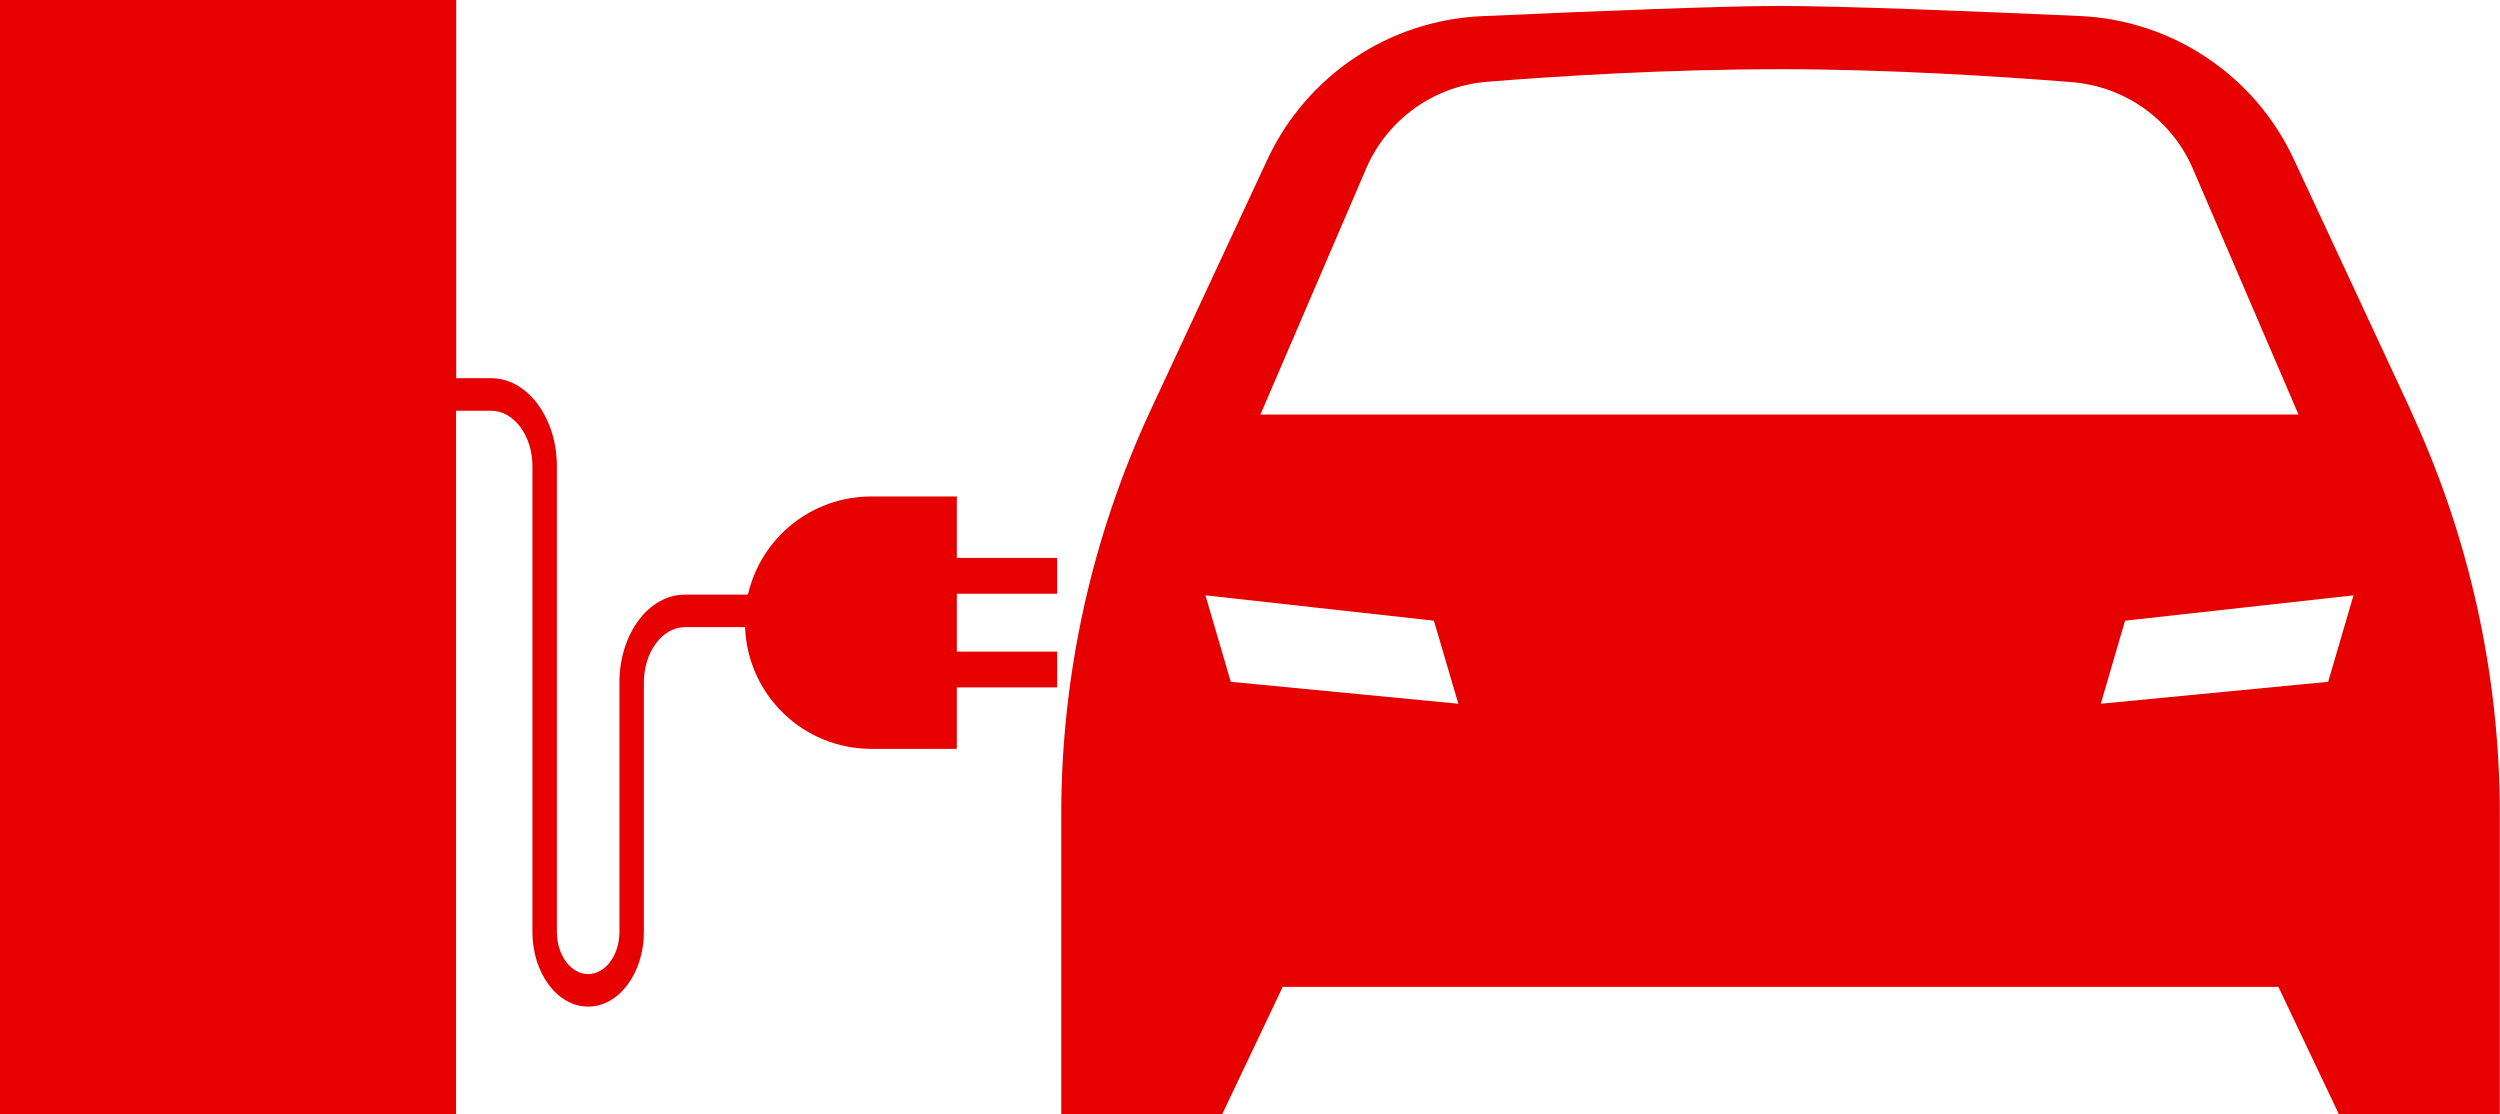
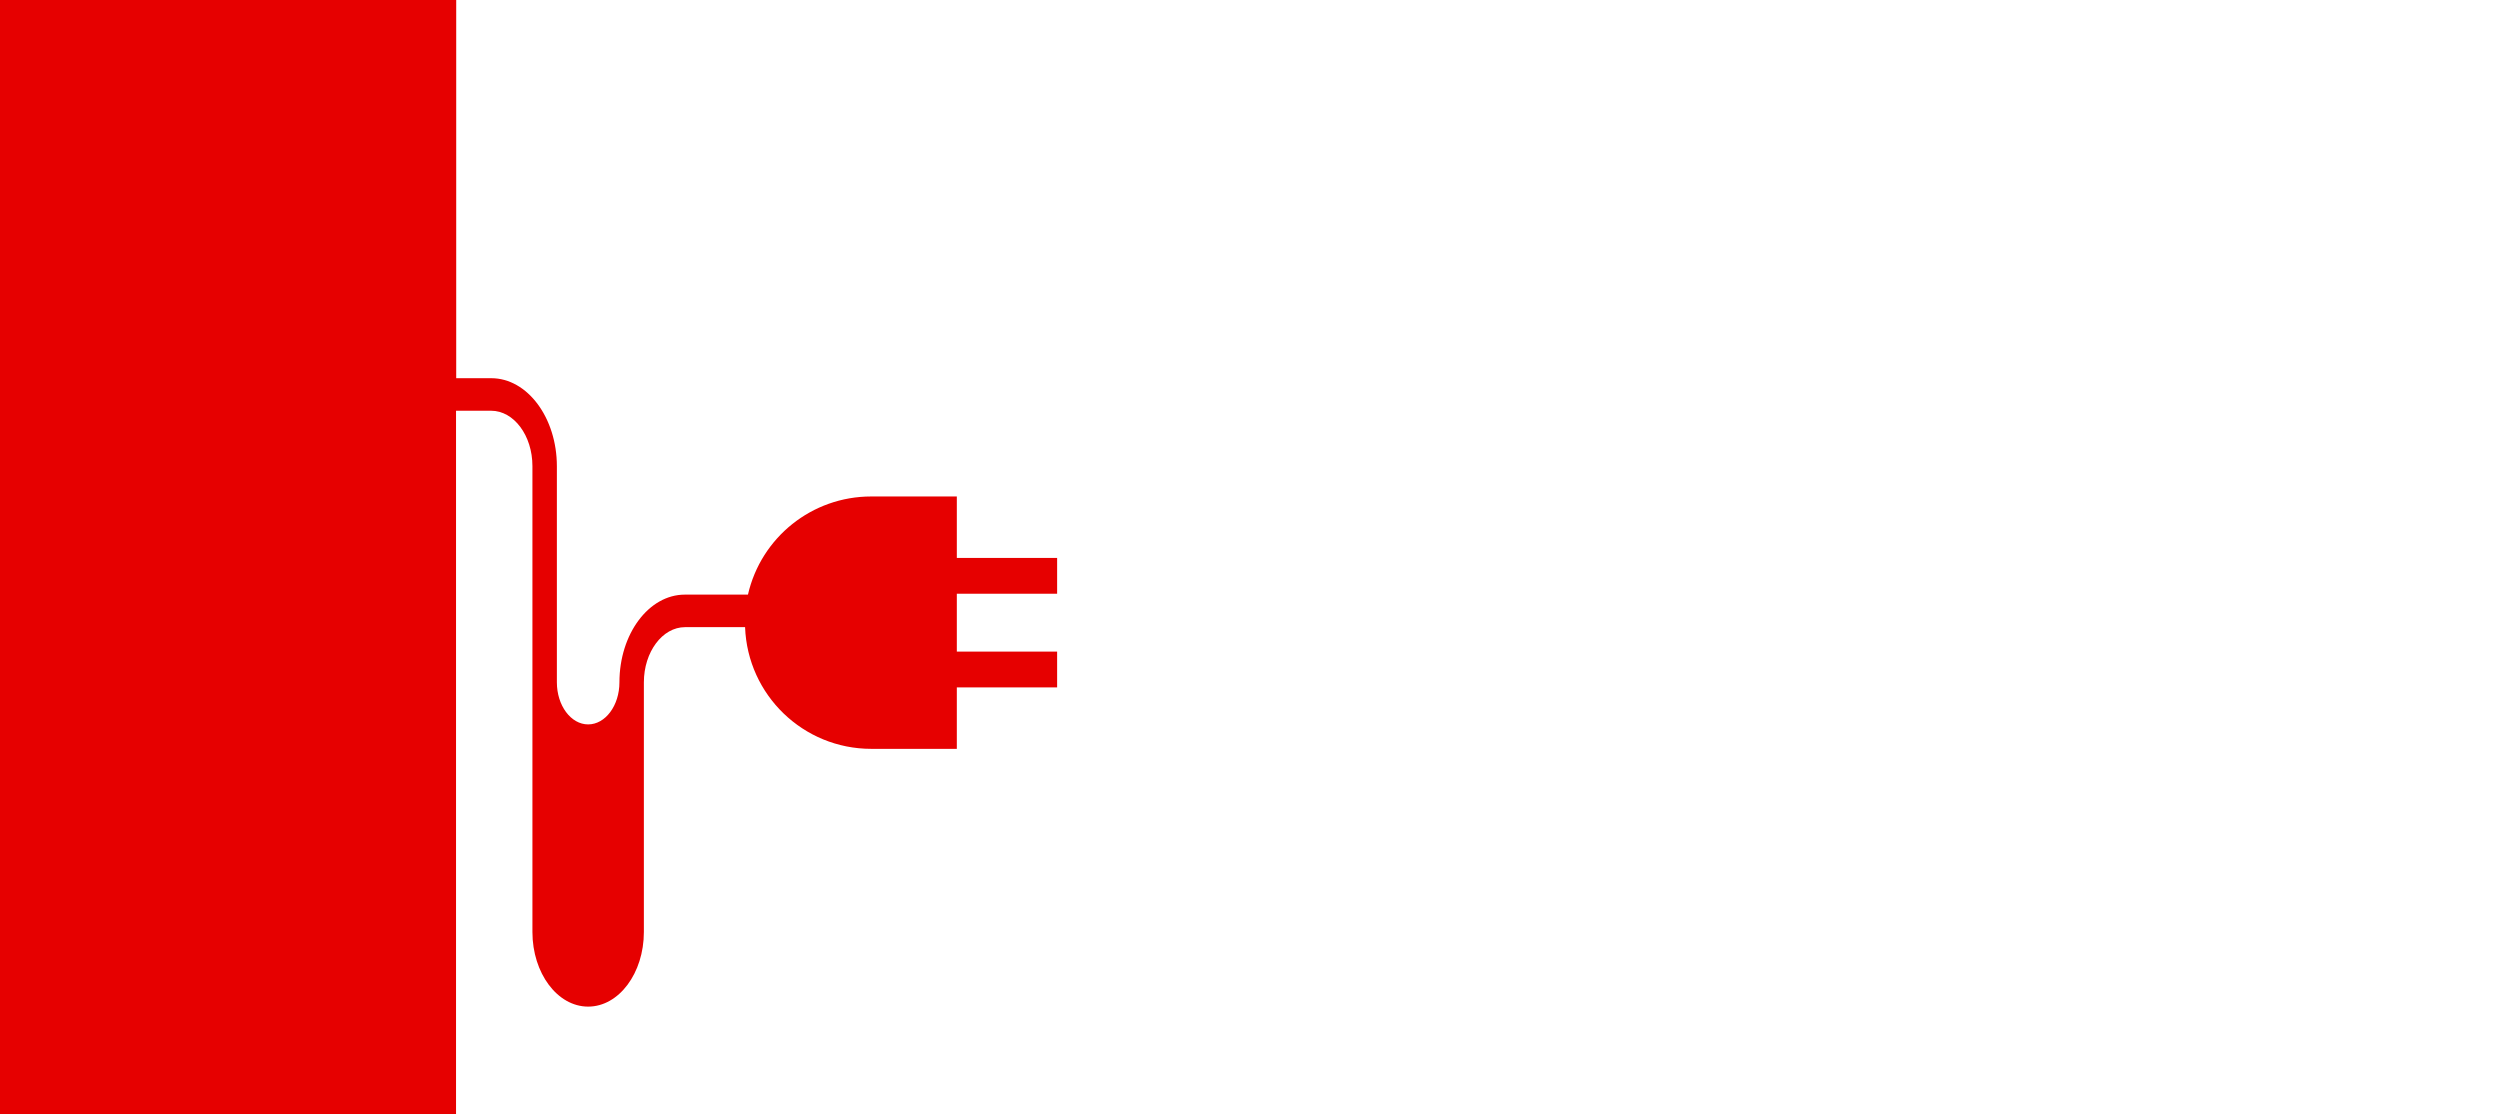
<svg xmlns="http://www.w3.org/2000/svg" id="_レイヤー_2" viewBox="0 0 139.08 61.99">
  <defs>
    <style>.cls-1{fill:#e60000;}</style>
  </defs>
  <g id="_レイヤー_1-2">
    <g id="_グループ_252">
-       <path id="_パス_263" class="cls-1" d="M134.1,22.8l-2.07-4.45-4.42-9.49c-2.17-4.67-6.76-7.74-11.91-7.97-5.86-.26-13.24-.56-16.73-.56-3.09,0-10.58,.3-16.54,.57-5.15,.23-9.74,3.3-11.92,7.97l-6.49,13.93h0c-3.28,7.05-4.98,14.73-4.98,22.5v16.69h8.95l3.37-7.09h55.39l3.37,7.09h8.95v-16.69c0-7.77-1.7-15.45-4.98-22.5h0Zm-58.1-13.42c1.17-2.73,3.76-4.59,6.72-4.83,3.98-.32,10-.7,16.38-.7,5.85,0,12.04,.39,16.17,.72,2.97,.24,5.56,2.1,6.73,4.83l5.87,13.66h-57.75l5.88-13.68Zm5.12,29.77l-12.65-1.22-1.41-4.81,12.71,1.41,1.36,4.62h0Zm48.4-1.22l-12.65,1.22,1.35-4.62,12.71-1.41-1.41,4.81Z" />
-       <path id="_パス_264" class="cls-1" d="M53.22,27.62h-4.76c-3.28,0-6.12,2.27-6.85,5.46h-3.51c-2.01,0-3.64,2.19-3.64,4.88v13.89c0,1.29-.78,2.34-1.74,2.34s-1.74-1.05-1.74-2.34V25.94c0-2.7-1.64-4.9-3.65-4.9h-1.95V0H0V61.99H25.37V22.85h1.95c1.27,0,2.3,1.38,2.3,3.08v25.92c0,2.29,1.39,4.15,3.1,4.15s3.1-1.86,3.1-4.15v-13.89c0-1.69,1.03-3.07,2.29-3.07h3.34c.14,3.78,3.24,6.77,7.02,6.77h4.76v-3.42h5.58v-1.99h-5.58v-3.22h5.58v-1.99h-5.58v-3.42Z" />
+       <path id="_パス_264" class="cls-1" d="M53.22,27.62h-4.76c-3.28,0-6.12,2.27-6.85,5.46h-3.51c-2.01,0-3.64,2.19-3.64,4.88c0,1.29-.78,2.34-1.74,2.34s-1.74-1.05-1.74-2.34V25.94c0-2.7-1.64-4.9-3.65-4.9h-1.95V0H0V61.99H25.37V22.85h1.95c1.27,0,2.3,1.38,2.3,3.08v25.92c0,2.29,1.39,4.15,3.1,4.15s3.1-1.86,3.1-4.15v-13.89c0-1.69,1.03-3.07,2.29-3.07h3.34c.14,3.78,3.24,6.77,7.02,6.77h4.76v-3.42h5.58v-1.99h-5.58v-3.22h5.58v-1.99h-5.58v-3.42Z" />
    </g>
  </g>
</svg>